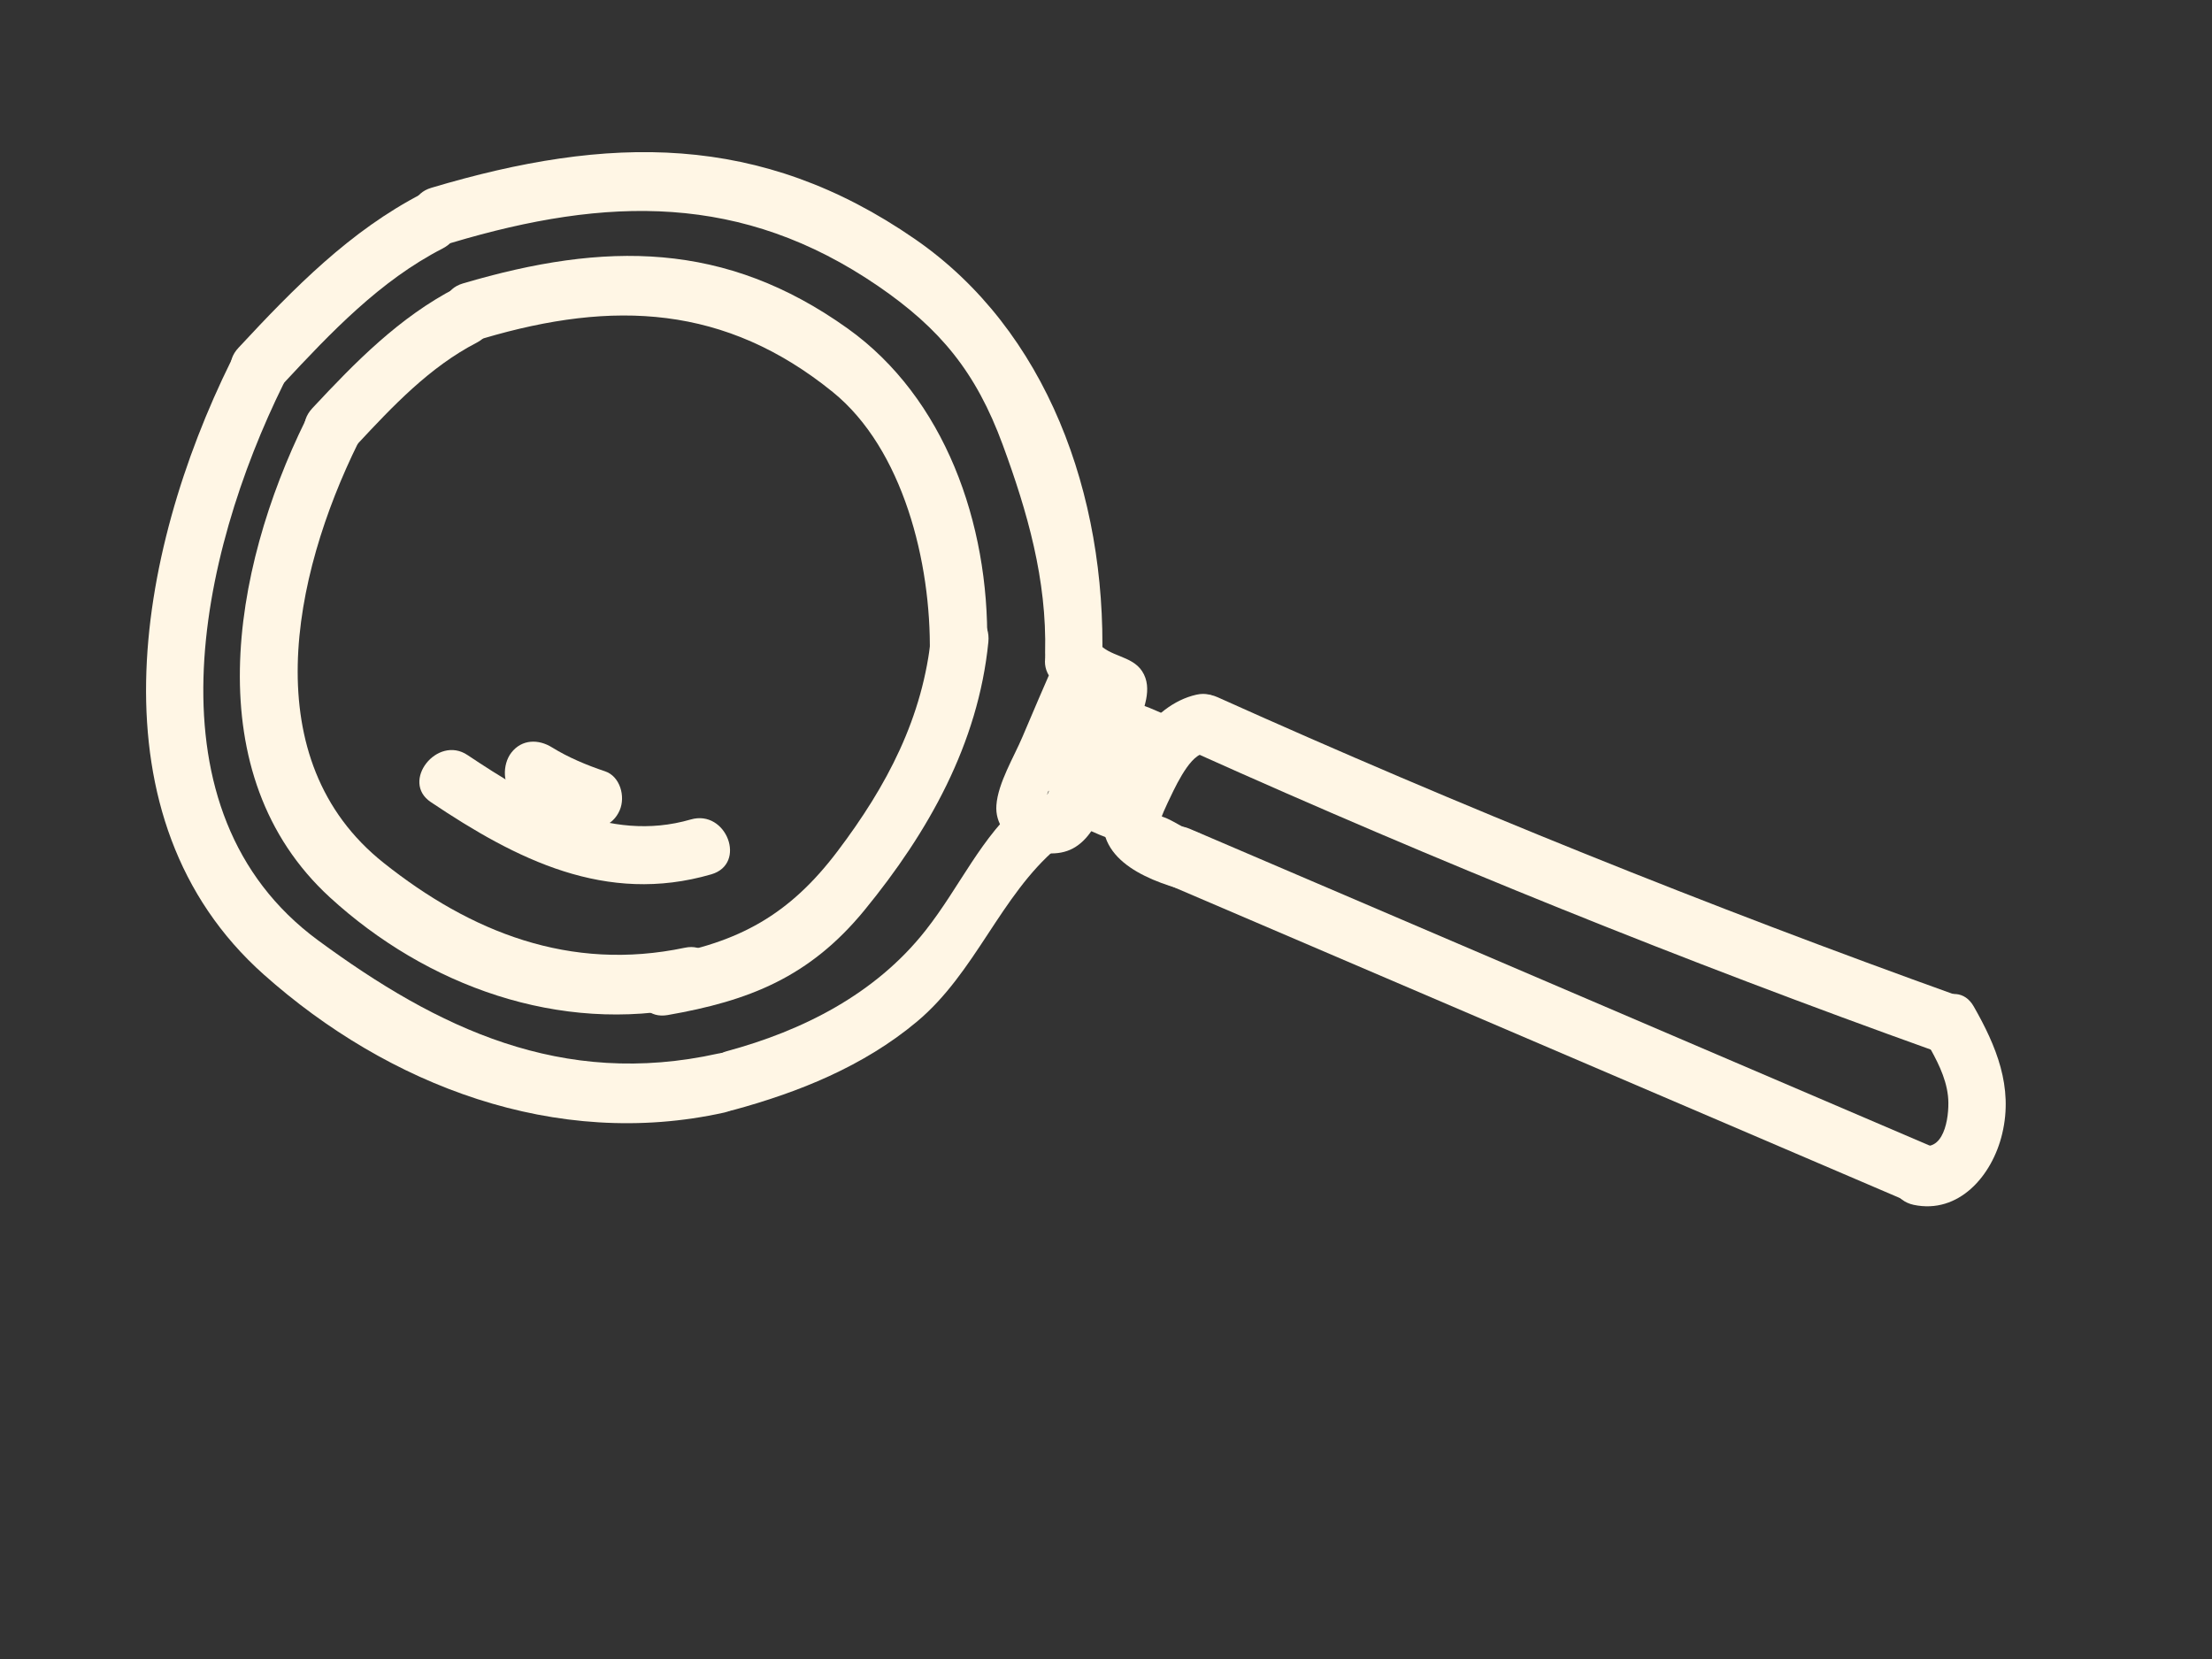
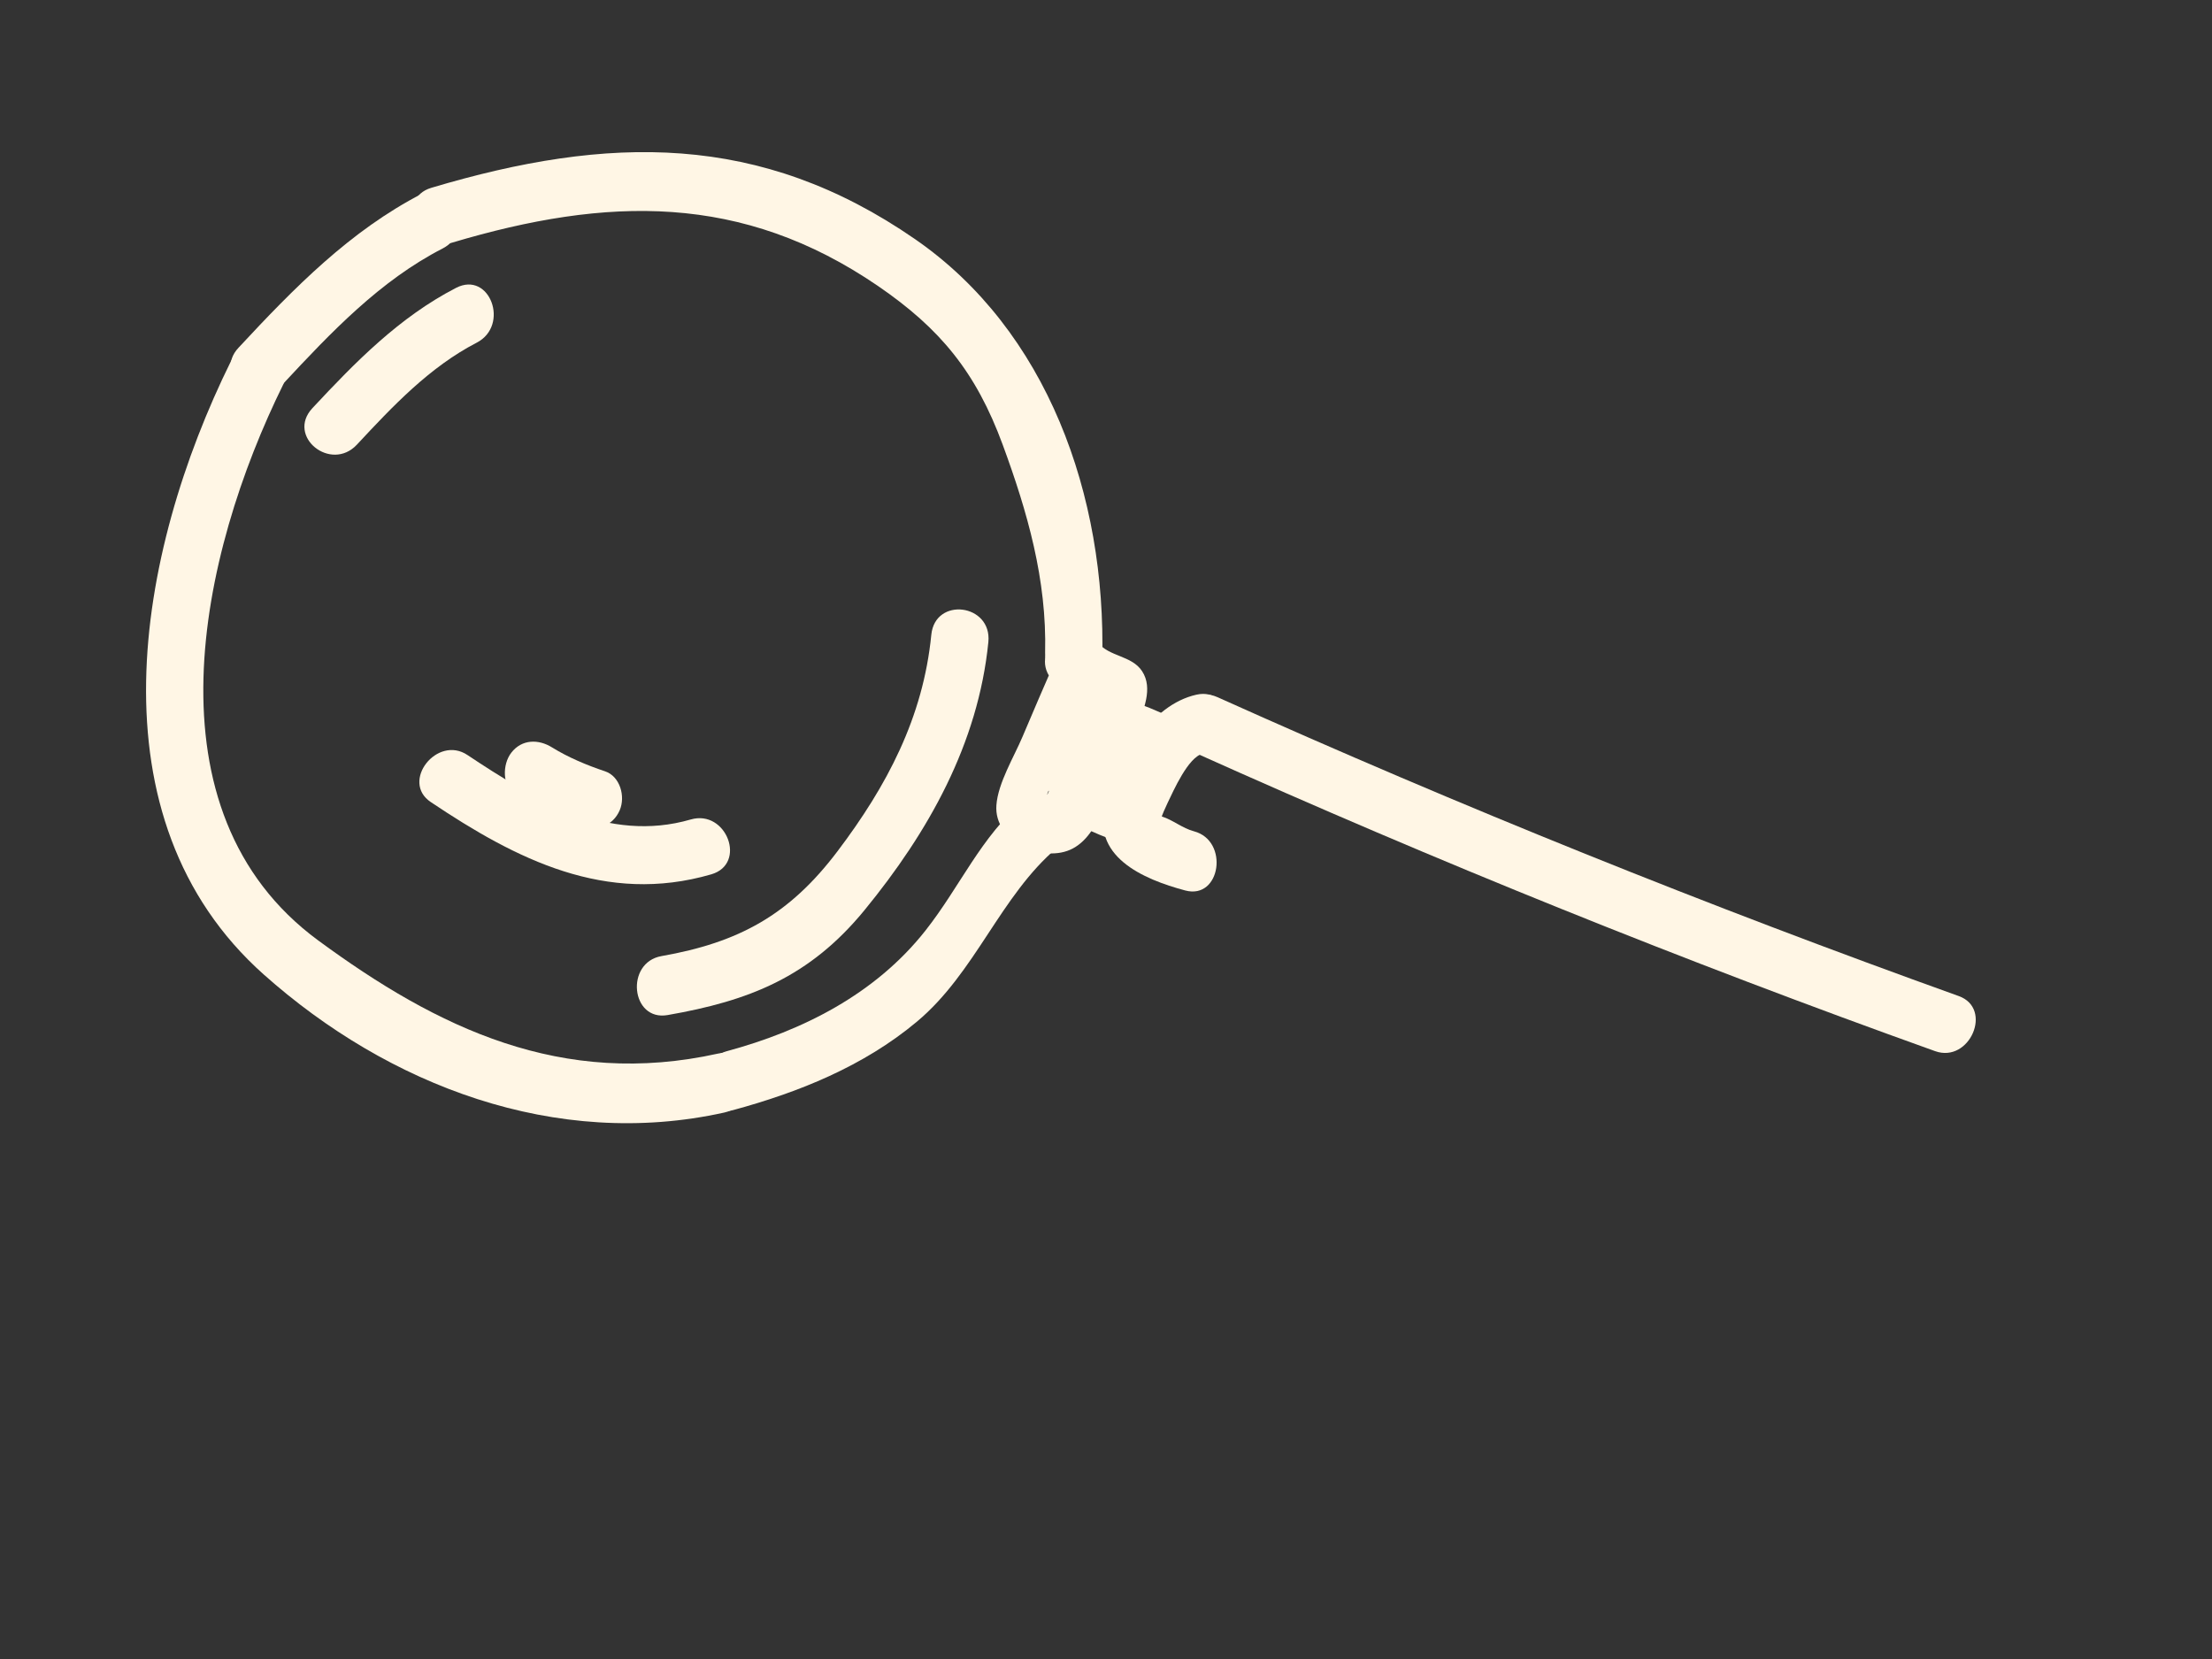
<svg xmlns="http://www.w3.org/2000/svg" width="44" height="33" viewBox="0 0 44 33" fill="none">
  <rect x="0" y="0" width="44" height="33" fill="#333333" stroke="none" />
  <path d="M21.267 13.924C21.94 14.212 22.412 13.117 21.736 12.827C21.063 12.539 20.594 13.635 21.267 13.924Z" fill="#FFF6E5" />
  <path d="M5.63 7.636C6.585 6.61 7.561 5.581 8.806 4.942C9.472 4.598 9.068 3.505 8.398 3.851C6.964 4.589 5.848 5.73 4.746 6.915C4.224 7.47 5.115 8.19 5.63 7.636Z" fill="#FFF6E5" />
  <path d="M8.988 4.828C12.079 3.906 14.759 3.836 17.468 5.691C18.702 6.537 19.413 7.399 19.946 8.848C20.436 10.181 20.825 11.527 20.789 12.985C20.772 13.736 21.906 13.889 21.925 13.126C22.007 9.847 20.826 6.568 18.199 4.755C15.121 2.628 12.102 2.685 8.579 3.736C7.864 3.949 8.28 5.037 8.988 4.828Z" fill="#FFF6E5" />
  <path d="M20.364 15.921C19.508 16.648 19.099 17.634 18.412 18.506C17.411 19.779 15.956 20.505 14.459 20.909C13.748 21.102 13.861 22.275 14.581 22.082C15.882 21.729 17.173 21.213 18.238 20.323C19.408 19.344 19.894 17.823 21.03 16.86C21.612 16.372 20.945 15.429 20.364 15.921Z" fill="#FFF6E5" />
  <path d="M4.593 7.186C2.708 11.004 1.763 16.282 5.247 19.385C7.723 21.59 11.056 22.874 14.408 22.13C15.131 21.97 15.013 20.795 14.285 20.957C11.178 21.647 8.705 20.453 6.33 18.707C2.844 16.143 3.959 11.037 5.64 7.635C5.981 6.947 4.932 6.501 4.593 7.186Z" fill="#FFF6E5" />
  <path d="M7.099 8.845C7.815 8.076 8.547 7.3 9.481 6.817C10.147 6.473 9.742 5.38 9.072 5.726C7.948 6.306 7.075 7.195 6.213 8.12C5.692 8.682 6.582 9.398 7.099 8.845Z" fill="#FFF6E5" />
-   <path d="M9.619 6.73C12.204 5.966 14.427 6.067 16.565 7.798C17.961 8.928 18.526 11.19 18.495 12.999C18.484 13.759 19.625 13.587 19.636 12.834C19.679 10.404 18.787 7.909 16.861 6.534C14.424 4.793 12.038 4.802 9.208 5.638C8.493 5.85 8.909 6.938 9.619 6.73Z" fill="#FFF6E5" />
-   <path d="M6.075 8.365C4.609 11.342 3.904 15.412 6.562 17.85C8.482 19.609 11.128 20.576 13.743 20.025C14.467 19.871 14.351 18.698 13.621 18.852C11.336 19.333 9.36 18.539 7.629 17.162C5.064 15.12 5.813 11.47 7.122 8.814C7.463 8.126 6.414 7.68 6.075 8.365Z" fill="#FFF6E5" />
  <path d="M18.525 12.627C18.363 14.273 17.641 15.635 16.659 16.933C15.699 18.203 14.693 18.748 13.159 19.018C12.43 19.146 12.549 20.32 13.281 20.191C14.899 19.909 16.102 19.438 17.194 18.107C18.468 16.552 19.458 14.794 19.66 12.771C19.735 12.011 18.601 11.864 18.525 12.627Z" fill="#FFF6E5" />
  <path d="M20.991 13.14C20.771 13.645 20.553 14.146 20.34 14.653C20.172 15.052 19.852 15.575 19.82 16.015C19.763 16.748 20.77 17.183 21.341 16.877C21.663 16.703 21.817 16.365 21.973 16.048C22.22 15.541 22.434 15.017 22.616 14.483C22.739 14.127 22.944 13.696 22.718 13.351C22.51 13.033 22.056 13.067 21.837 12.776C21.39 12.184 20.457 12.905 20.904 13.497C21.182 13.866 21.567 13.902 21.887 14.181C21.819 14 21.753 13.823 21.685 13.642C21.654 14.03 21.419 14.472 21.273 14.828C21.197 15.013 21.116 15.2 21.032 15.382C20.998 15.454 20.963 15.529 20.929 15.601C20.816 15.85 20.791 15.891 20.858 15.726C20.893 15.869 20.924 16.014 20.958 16.156C21.045 15.73 21.314 15.288 21.482 14.886C21.667 14.454 21.853 14.021 22.041 13.59C22.345 12.886 21.298 12.438 20.991 13.14Z" fill="#FFF6E5" />
  <path d="M21.962 15.023C22.255 15.118 22.54 15.232 22.816 15.368C23.083 15.5 23.464 15.334 23.576 15.043C23.694 14.727 23.575 14.413 23.286 14.269C23.01 14.133 22.726 14.018 22.432 13.924C22.15 13.834 21.796 13.928 21.672 14.249C21.566 14.528 21.656 14.927 21.962 15.023Z" fill="#FFF6E5" />
-   <path d="M21.356 16.347C21.58 16.48 21.811 16.59 22.059 16.675C22.341 16.772 22.697 16.665 22.819 16.35C22.928 16.065 22.831 15.681 22.529 15.576C22.284 15.492 22.05 15.381 21.827 15.248C21.57 15.092 21.172 15.296 21.067 15.572C20.939 15.909 21.079 16.183 21.356 16.347Z" fill="#FFF6E5" />
+   <path d="M21.356 16.347C21.58 16.48 21.811 16.59 22.059 16.675C22.341 16.772 22.697 16.665 22.819 16.35C22.284 15.492 22.05 15.381 21.827 15.248C21.57 15.092 21.172 15.296 21.067 15.572C20.939 15.909 21.079 16.183 21.356 16.347Z" fill="#FFF6E5" />
  <path d="M23.8 13.818C22.887 14.022 22.281 15.097 22.007 15.955C21.661 17.032 22.743 17.491 23.577 17.713C24.283 17.901 24.454 16.723 23.751 16.536C23.519 16.475 23.334 16.312 23.116 16.243C22.946 16.084 22.935 16.11 23.082 16.315C23.122 16.198 23.171 16.084 23.225 15.972C23.339 15.737 23.634 15.057 23.926 14.992C24.646 14.83 24.53 13.656 23.8 13.818Z" fill="#FFF6E5" />
-   <path d="M38.406 22.797C33.49 20.692 28.575 18.588 23.66 16.484C22.987 16.196 22.515 17.291 23.191 17.58C28.106 19.684 33.021 21.788 37.937 23.893C38.61 24.181 39.082 23.086 38.406 22.797Z" fill="#FFF6E5" />
  <path d="M23.749 14.964C28.585 17.138 33.502 19.122 38.493 20.909C39.181 21.155 39.653 20.06 38.962 19.813C33.969 18.021 29.054 16.042 24.218 13.868C23.547 13.567 23.078 14.663 23.749 14.964Z" fill="#FFF6E5" />
-   <path d="M38.333 20.746C38.517 21.071 38.706 21.418 38.748 21.799C38.785 22.119 38.708 22.889 38.238 22.788C37.52 22.636 37.348 23.811 38.065 23.966C38.959 24.155 39.628 23.393 39.827 22.551C40.05 21.62 39.706 20.802 39.263 20.024C38.899 19.377 37.969 20.106 38.333 20.746Z" fill="#FFF6E5" />
  <path d="M8.57 15.955C10.27 17.095 12.05 18.002 14.148 17.392C14.865 17.184 14.45 16.093 13.739 16.301C12.098 16.777 10.602 15.888 9.301 15.02C8.696 14.612 7.961 15.549 8.57 15.955Z" fill="#FFF6E5" />
  <path d="M10.247 15.805C10.666 16.067 11.095 16.285 11.566 16.442C11.858 16.54 12.192 16.433 12.327 16.117C12.446 15.84 12.332 15.442 12.037 15.343C11.67 15.22 11.308 15.069 10.979 14.866C10.718 14.703 10.383 14.697 10.17 14.973C9.991 15.204 9.986 15.641 10.247 15.805Z" fill="#FFF6E5" />
</svg>